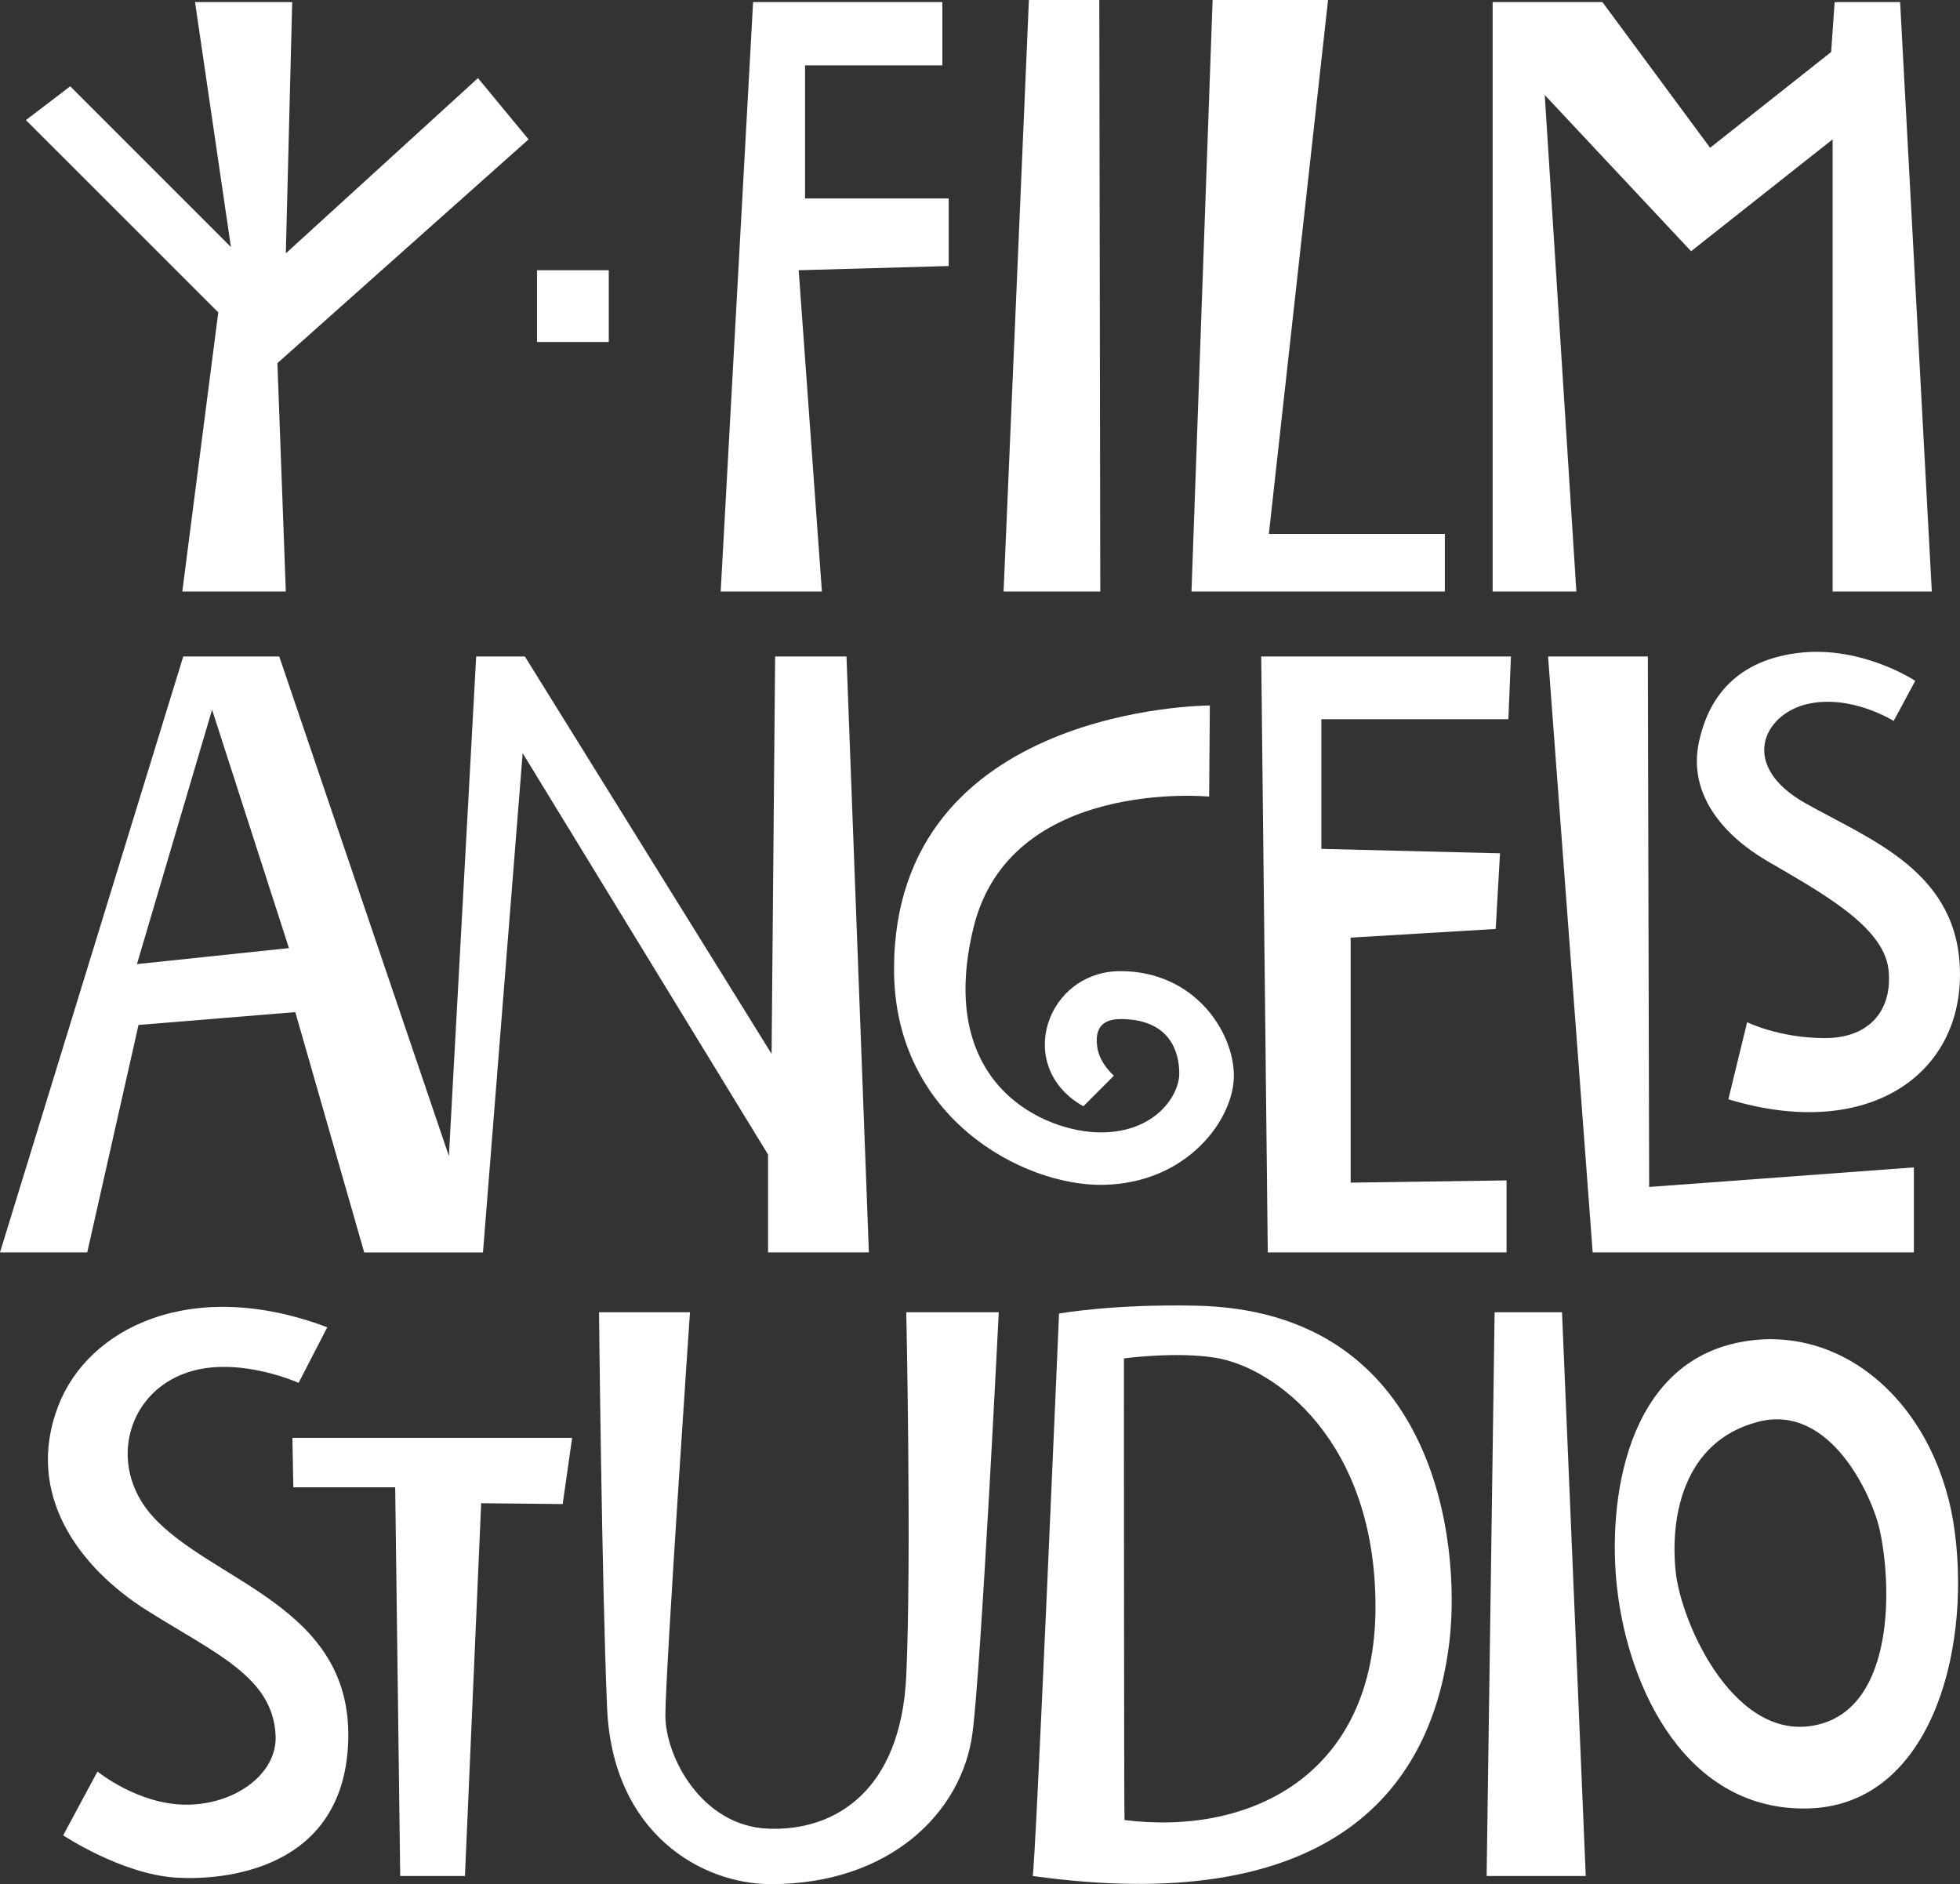
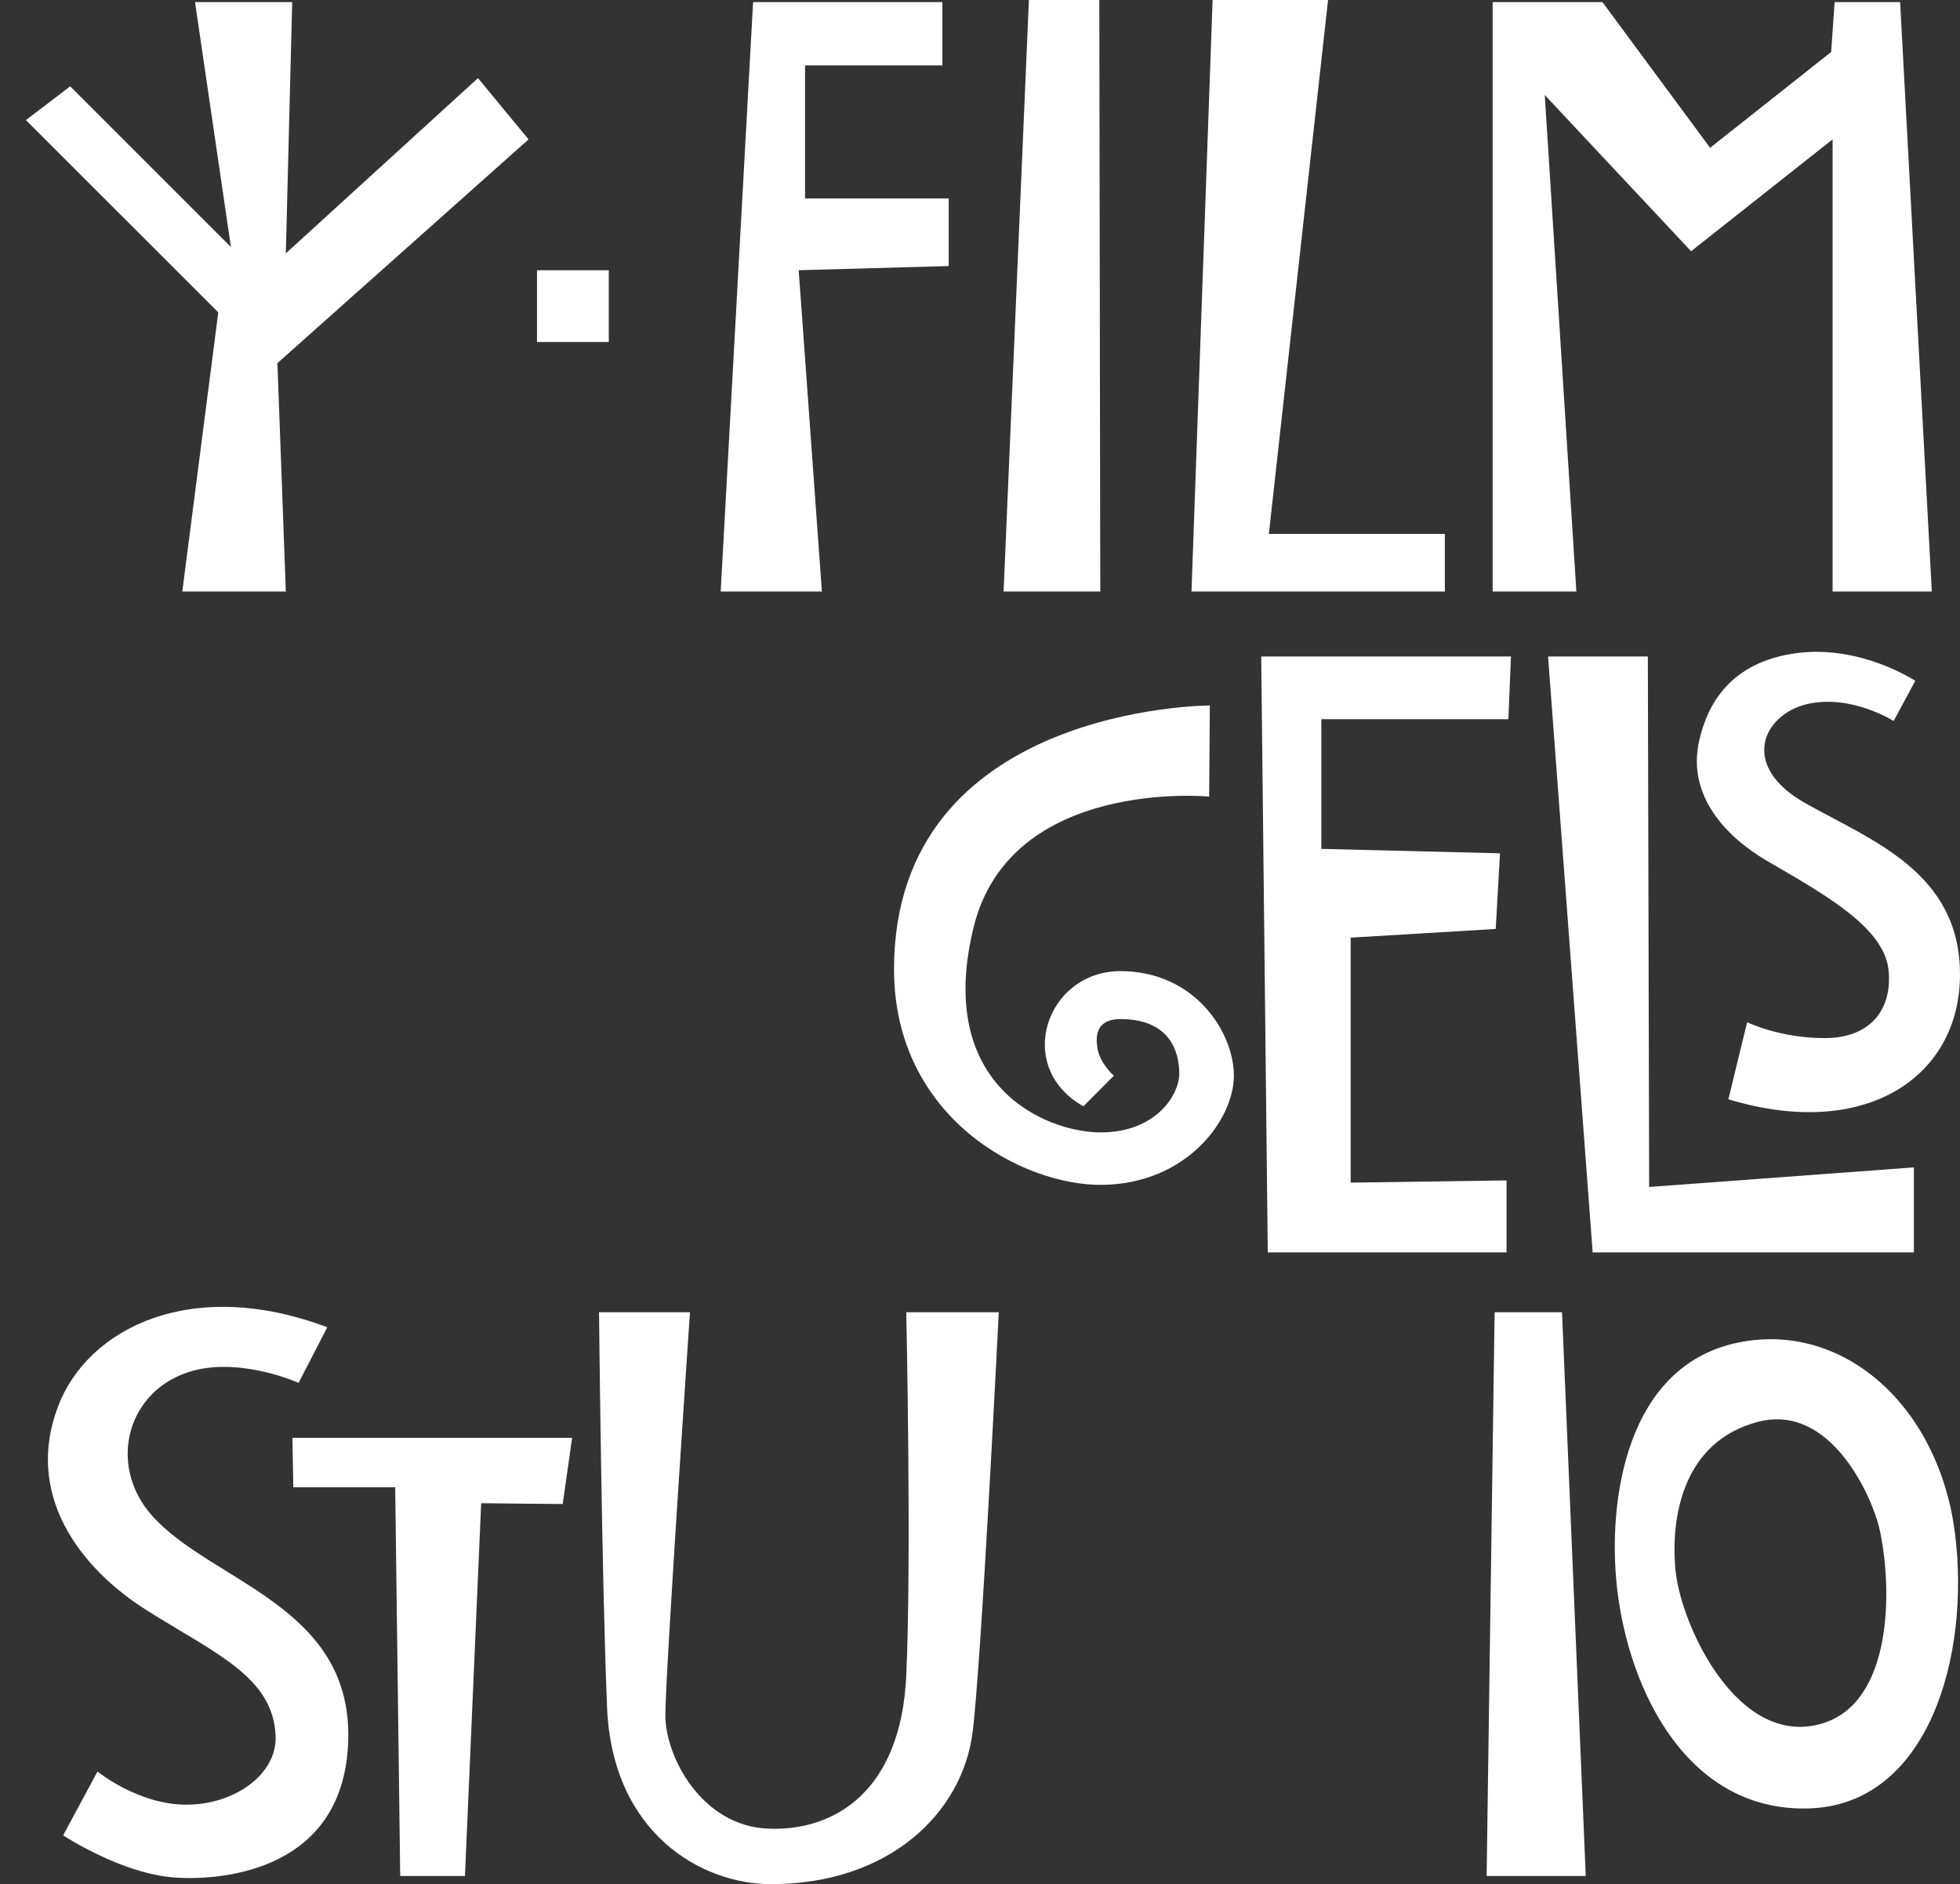
<svg xmlns="http://www.w3.org/2000/svg" version="1.1" id="Layer_1" x="0px" y="0px" width="86.43px" height="83.083px" viewBox="0 0 86.43 83.083" enable-background="new 0 0 86.43 83.083" xml:space="preserve">
  <rect x="0" y="0" width="86.43" height="83.083" fill="#333333" stroke="none" />
  <g>
    <polygon fill="#FFFFFF" points="10.183,10.893 3.096,3.806 1.143,5.295 9.625,13.775 8.039,26.083 12.604,26.083 12.233,16.013    23.308,6.146 21.077,3.444 12.604,11.172 12.885,0.092 8.6,0.092  " />
    <rect x="23.68" y="11.916" fill="#FFFFFF" width="3.165" height="3.164" />
    <polygon fill="#FFFFFF" points="31.78,26.083 36.243,26.083 35.22,11.916 41.835,11.731 41.835,8.751 35.5,8.751 35.5,2.883    41.555,2.883 41.555,0.092 33.209,0.092  " />
    <polygon fill="#FFFFFF" points="44.255,26.084 48.519,26.084 48.476,0 45.371,0  " />
    <polygon fill="#FFFFFF" points="52.541,26.084 63.714,26.084 63.714,23.544 55.953,23.544 58.563,0 53.472,0  " />
    <polygon fill="#FFFFFF" points="65.821,0.093 65.821,26.084 69.513,26.084 68.119,4.19 74.572,11.078 80.812,6.146 80.812,26.084    85.187,26.084 83.789,0.093 80.902,0.093 80.748,2.293 75.41,6.517 70.662,0.093  " />
-     <path fill="#FFFFFF" d="M38.315,55.226l-0.987-26.278h-3.147l-0.156,17.523L23.146,28.948h-2.148l-1.203,22.028l-7.481-22.028   H8.081l-8.082,26.278h3.848l2.261-10.03l6.914-0.566l3.039,10.597h5.237l1.75-22.015l10.821,17.699v4.315H38.315z M6.039,42.513   l3.313-11.218l3.389,10.512L6.039,42.513z" />
    <path fill="#FFFFFF" d="M53.35,31.109c0,0-13.926,0-13.926,11.636c0,6.539,5.688,9.561,9.215,9.502   c3.716-0.063,5.771-2.889,5.771-4.813s-1.73-4.611-5-4.611c-3.273,0-4.716,4.229-1.636,5.959l1.345-1.348   c0,0-0.651-0.557-0.736-1.282c-0.059-0.456-0.059-1.215,1.027-1.215c2.178,0,2.592,1.442,2.592,2.403s-1.053,2.595-3.463,2.595   c-2.402,0-7.323-2.031-5.608-9.04c1.62-6.621,10.389-5.768,10.389-5.768L53.35,31.109z" />
    <polygon fill="#FFFFFF" points="55.905,55.225 66.435,55.225 66.435,52.051 59.56,52.149 59.56,41.346 65.956,40.963    66.146,37.627 58.267,37.432 58.267,31.713 66.515,31.713 66.628,28.948 55.616,28.948  " />
    <polygon fill="#FFFFFF" points="70.232,55.225 84.396,55.225 84.396,51.477 72.723,52.34 72.665,28.948 68.265,28.948  " />
    <path fill="#FFFFFF" d="M77.907,37.954c2.42,1.412,5.151,2.894,5.369,4.793c0.191,1.737-0.777,3.028-2.802,3.028   s-3.431-0.7-3.431-0.7l-0.827,3.398c6.063,1.84,10.213-0.996,10.213-5.502c0-4.5-3.871-5.898-6.815-7.551   c-2.939-1.656-1.865-3.91,0.066-4.371c1.93-0.457,3.824,0.742,3.824,0.742l0.953-1.769c0,0-2.389-1.591-5.211-1.224   c-2.926,0.381-3.951,2.236-4.316,3.861C74.377,35.103,76.135,36.911,77.907,37.954" />
    <path fill="#FFFFFF" d="M2.558,62.022c-1.465,3.854,0.896,7.088,3.939,9.002c3.037,1.91,5.545,2.928,5.657,5.518   c0.071,1.686-1.797,3.037-3.934,3.037c-2.138,0-3.921-1.463-3.921-1.463L2.786,80.93c0,0,2.565,1.709,4.965,1.865   c2.053,0.133,7.496-0.289,7.607-6.143c0.11-5.859-6.029-6.896-8.637-9.799c-2.024-2.248-1.123-5.625,1.802-6.412   c2.163-0.58,4.644,0.537,4.644,0.537l1.265-2.451C8.466,56.278,3.876,58.544,2.558,62.022" />
    <polygon fill="#FFFFFF" points="12.935,65.584 17.427,65.584 17.648,82.723 20.503,82.723 21.218,66.286 24.813,66.322    25.229,63.403 12.894,63.403  " />
    <path fill="#FFFFFF" d="M26.769,75.278c0.231,5.592,4.192,7.805,7.222,7.805c5.235,0,8.419-3.143,8.89-6.64   c0.387-2.929,1.161-18.579,1.161-18.579h-4.078c0,0,0.235,10.893,0,16.016c-0.231,5.127-3.18,6.877-6.091,6.756   c-2.911-0.113-4.532-3.142-4.532-5c0-1.867,1.085-17.771,1.085-17.771h-4.01C26.415,57.864,26.536,69.687,26.769,75.278" />
-     <path fill="#FFFFFF" d="M45.536,82.723c12.659,1.762,17.564-3.367,18.381-10.357c0.512-4.392-0.623-14.582-11.184-14.791   c-3.68-0.08-6.033,0.348-6.033,0.348S45.642,82.79,45.536,82.723 M49.562,59.901c0,0,2.281-0.313,4.037-0.029   c2.593,0.418,7.056,3.637,7.056,10.978s-5.42,10.11-11.067,9.407C49.563,80.155,49.562,59.901,49.562,59.901" />
    <polygon fill="#FFFFFF" points="65.556,82.723 69.927,82.723 68.88,57.864 65.908,57.864  " />
    <path fill="#FFFFFF" d="M71.308,70.034c0.519,4.535,3.113,9.842,8.418,9.711c5.313-0.127,7.181-6.74,6.477-12.172   c-0.709-5.49-4.789-9.195-9.32-8.416C71.673,60.045,70.876,66.222,71.308,70.034 M77.507,62.7c3.244-0.857,5.061,3.354,5.371,4.707   c0.568,2.531,0.647,7.756-2.63,8.621c-3.663,0.975-6.103-4.359-6.356-6.726C73.644,66.936,74.2,63.573,77.507,62.7" />
  </g>
</svg>